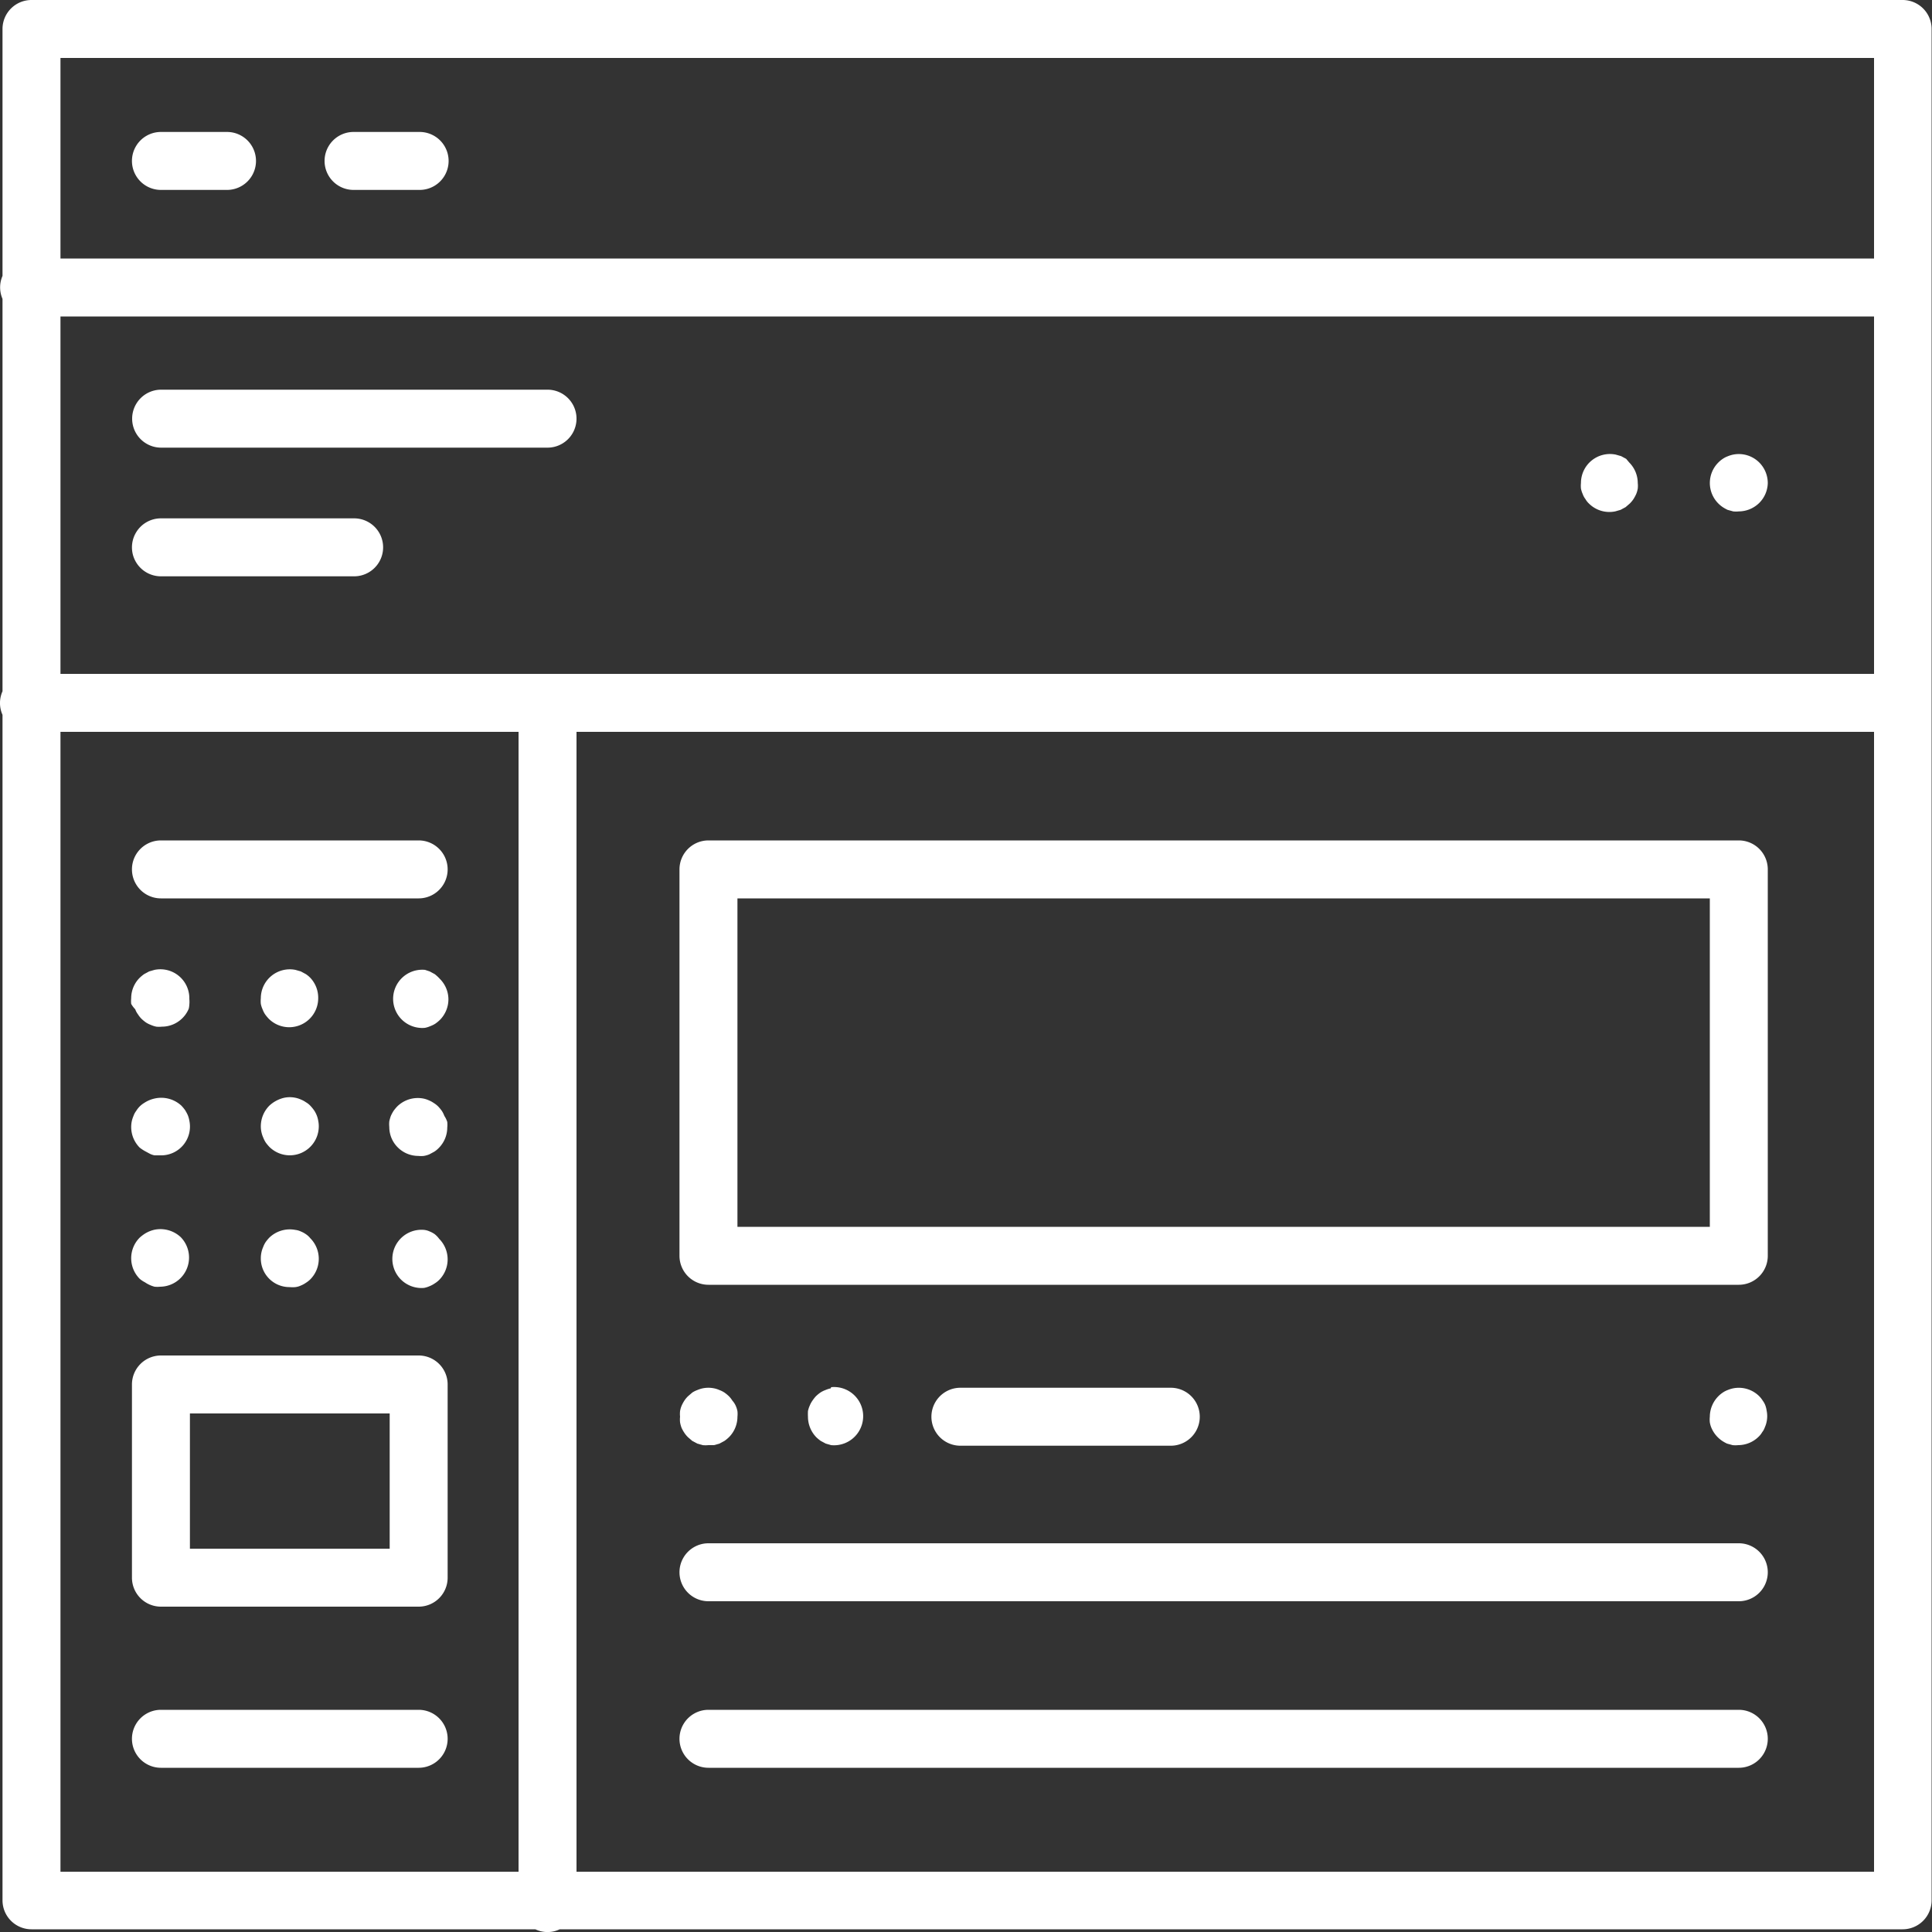
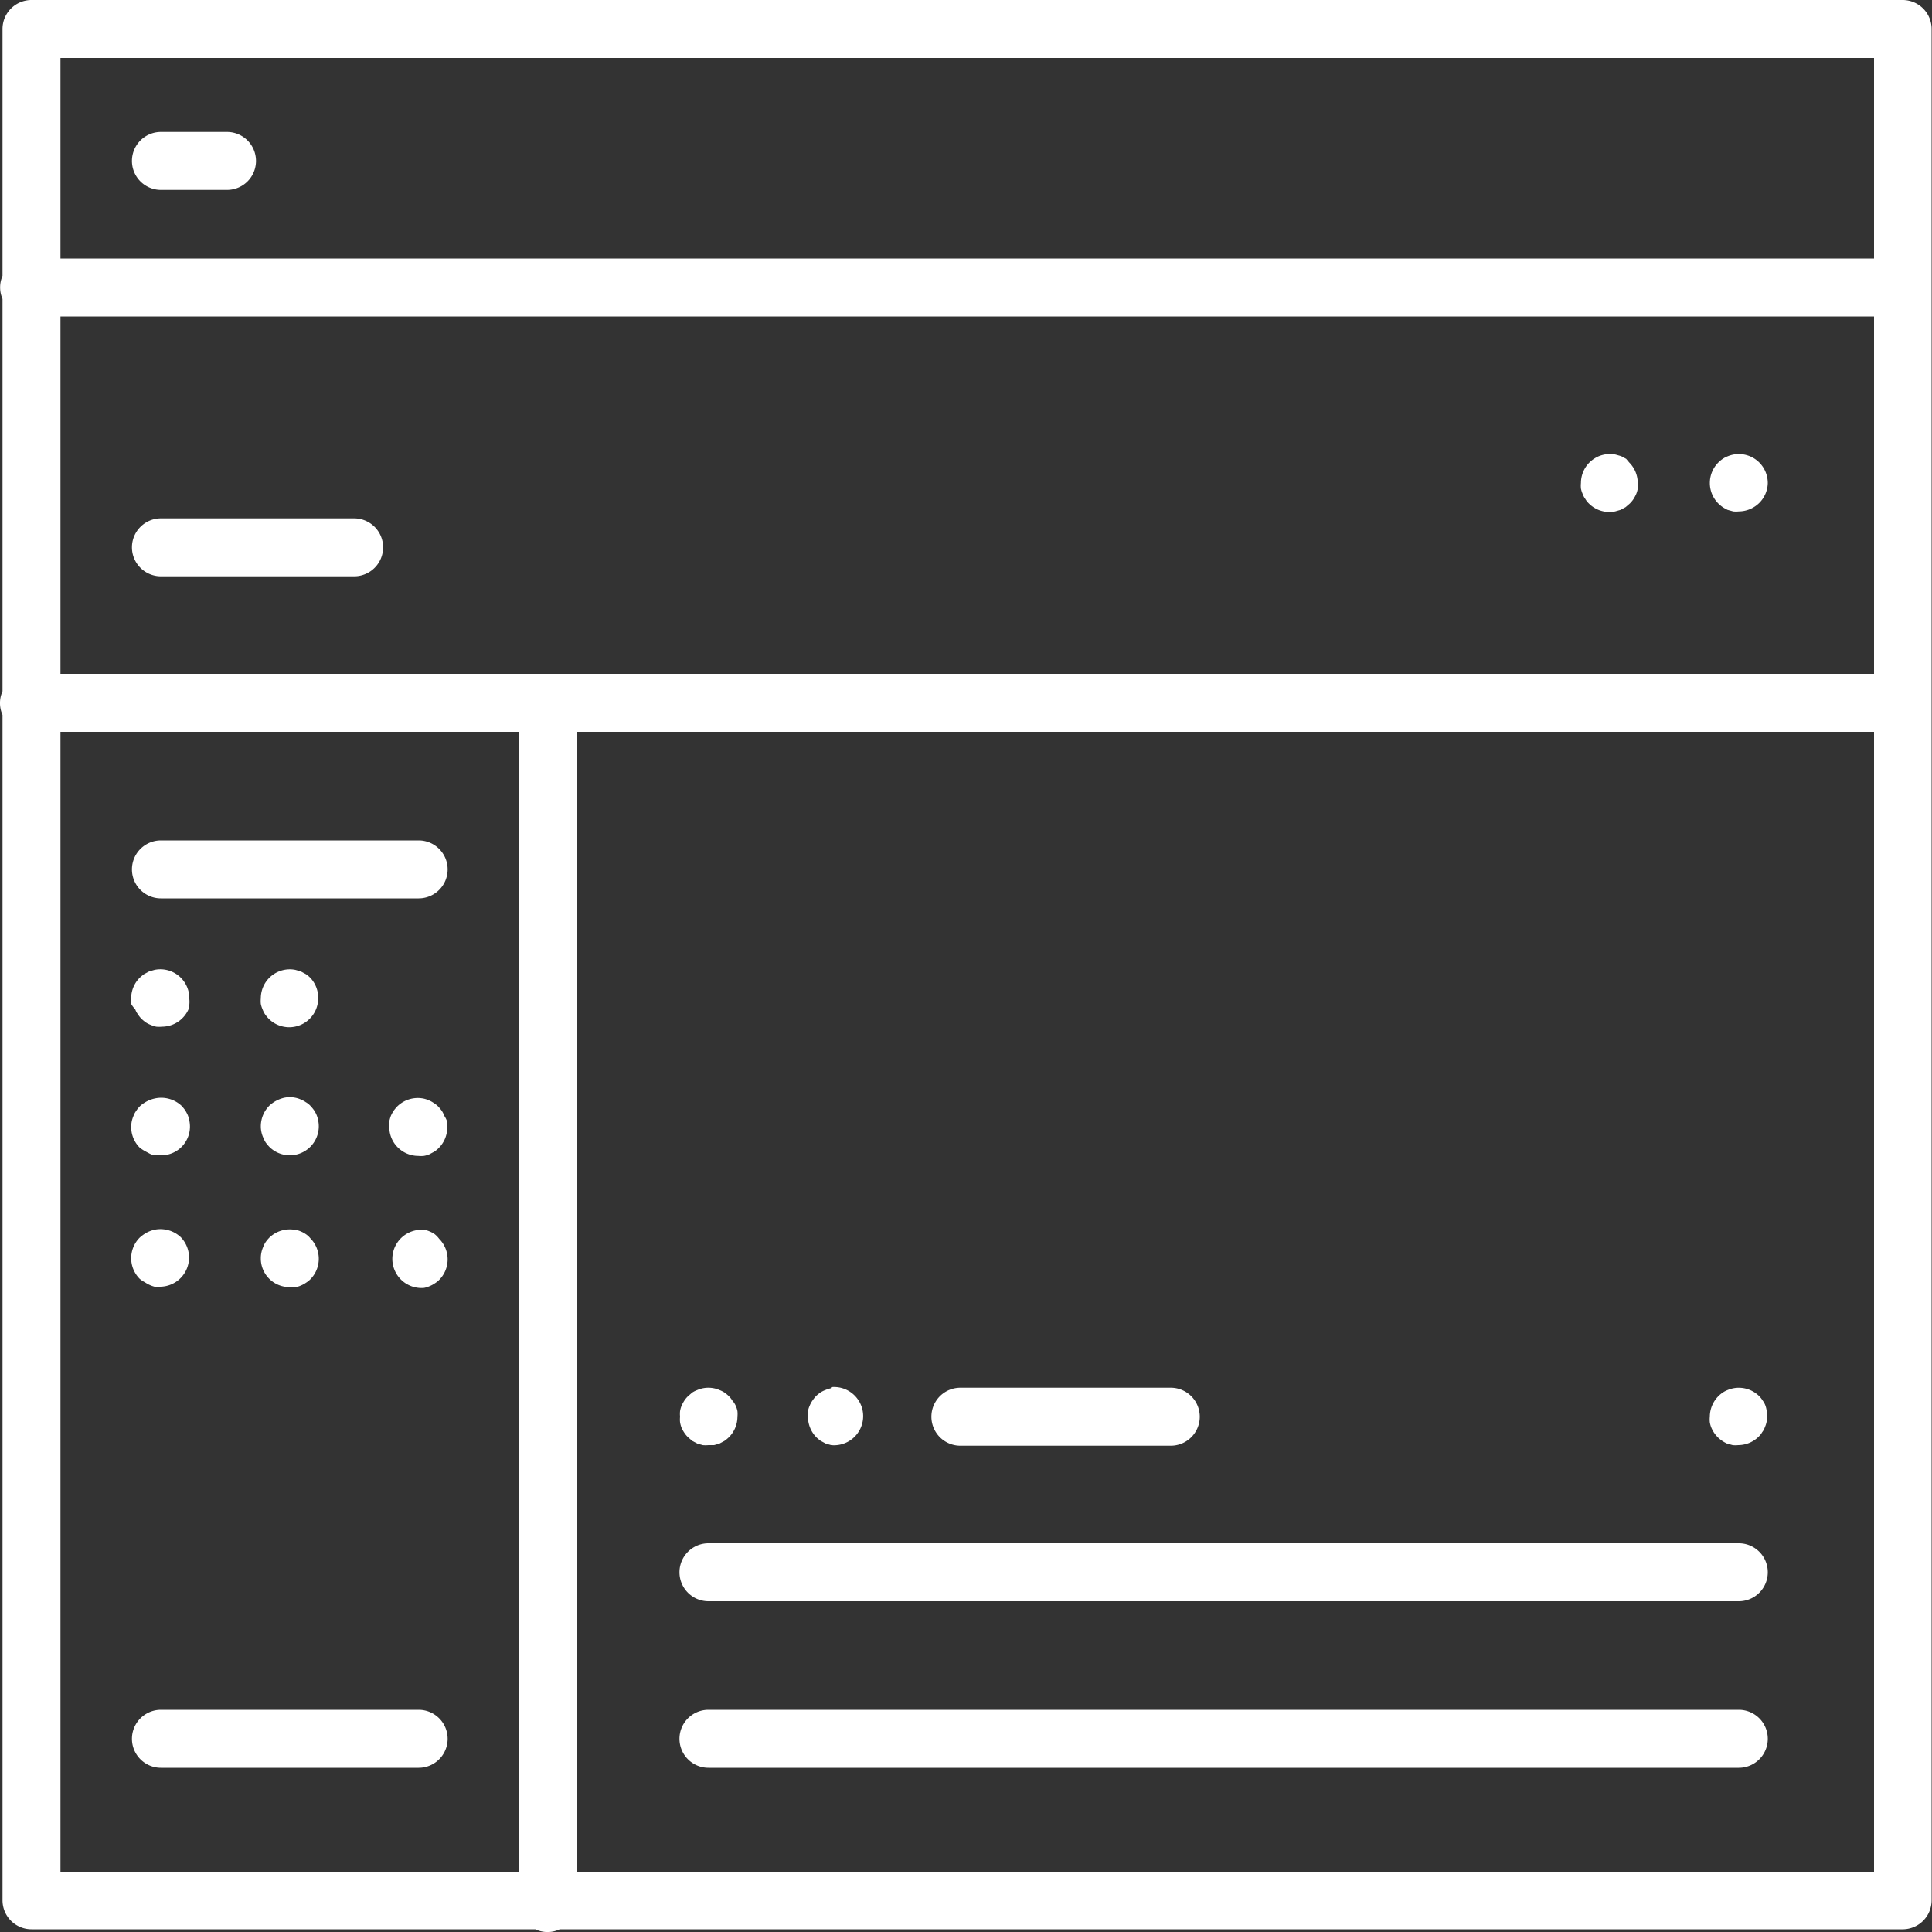
<svg xmlns="http://www.w3.org/2000/svg" viewBox="0 0 100 100">
  <rect x="0" y="0" width="100" height="100" fill="#333333" stroke="none" />
  <defs>
    <style>.cls-1{fill:#fff;}</style>
  </defs>
  <title>Artboard 28</title>
  <g id="Layer_1" data-name="Layer 1">
    <path class="cls-1" d="M98.48,0H1.63A1.5,1.5,0,0,0,.13,1.5V14.28a1.49,1.49,0,0,0,0,1.19V35.78A1.49,1.49,0,0,0,.13,37V98.36a1.5,1.5,0,0,0,1.5,1.5H27.71a1.46,1.46,0,0,0,1.26,0H98.48a1.5,1.5,0,0,0,1.5-1.5V1.5A1.5,1.5,0,0,0,98.48,0ZM3.13,34.88V16.38H97v18.5ZM97,3V13.38H3.13V3ZM3.13,37.88H26.84v59H3.13Zm26.71,59v-59H97v59Z" />
-     <path class="cls-1" d="M36.67,66.5H90A1.5,1.5,0,0,0,91.5,65V45A1.5,1.5,0,0,0,90,43.5H36.67a1.5,1.5,0,0,0-1.5,1.5V65A1.5,1.5,0,0,0,36.67,66.5Zm1.5-20H88.5v17H38.17Z" />
-     <path class="cls-1" d="M90,79.88H36.67a1.5,1.5,0,0,0,0,3H90a1.5,1.5,0,0,0,0-3Z" />
+     <path class="cls-1" d="M90,79.88H36.67a1.5,1.5,0,0,0,0,3H90a1.5,1.5,0,0,0,0-3" />
    <path class="cls-1" d="M49.71,71.83a1.5,1.5,0,0,0,0,3H60.6a1.5,1.5,0,0,0,0-3Z" />
    <path class="cls-1" d="M90,88.5H36.67a1.5,1.5,0,0,0,0,3H90a1.5,1.5,0,0,0,0-3Z" />
-     <path class="cls-1" d="M21.67,70.16H8.33a1.5,1.5,0,0,0-1.5,1.5v10a1.5,1.5,0,0,0,1.5,1.5H21.67a1.5,1.5,0,0,0,1.5-1.5v-10A1.5,1.5,0,0,0,21.67,70.16Zm-1.5,10H9.83v-7H20.17Z" />
    <path class="cls-1" d="M8.33,46.5H21.67a1.5,1.5,0,0,0,0-3H8.33a1.5,1.5,0,0,0,0,3Z" />
    <path class="cls-1" d="M7.5,66.37A1.6,1.6,0,0,0,8,66.6a1.42,1.42,0,0,0,.29,0,1.51,1.51,0,0,0,1.06-2.57A1.54,1.54,0,0,0,8,63.65a1.6,1.6,0,0,0-.54.23,2,2,0,0,0-.23.18,1.51,1.51,0,0,0,0,2.13A1.31,1.31,0,0,0,7.5,66.37Z" />
    <path class="cls-1" d="M7.5,59.58l.26.14A.89.89,0,0,0,8,59.8l.29,0A1.49,1.49,0,0,0,9.8,58a1.43,1.43,0,0,0-.08-.28,2.16,2.16,0,0,0-.14-.26,2.12,2.12,0,0,0-.19-.23A1.54,1.54,0,0,0,8,56.86a1.6,1.6,0,0,0-.54.23,1.29,1.29,0,0,0-.23.18,1.31,1.31,0,0,0-.18.23.93.93,0,0,0-.14.26,1.55,1.55,0,0,0-.09.28,1.51,1.51,0,0,0,.41,1.36A2,2,0,0,0,7.5,59.58Z" />
    <path class="cls-1" d="M15.83,63.88a1.29,1.29,0,0,0-.26-.14.9.9,0,0,0-.28-.08,1.53,1.53,0,0,0-1.35.4,2.11,2.11,0,0,0-.19.23,1.23,1.23,0,0,0-.13.26,1.42,1.42,0,0,0-.12.58A1.48,1.48,0,0,0,15,66.62a1.36,1.36,0,0,0,.29,0,.9.9,0,0,0,.28-.08,1.29,1.29,0,0,0,.26-.14,1.37,1.37,0,0,0,.23-.18,1.51,1.51,0,0,0,0-2.13A1,1,0,0,0,15.83,63.88Z" />
    <path class="cls-1" d="M16.47,58a1.37,1.37,0,0,0-.22-.54,2.12,2.12,0,0,0-.19-.23,1,1,0,0,0-.23-.18,1.29,1.29,0,0,0-.26-.14,1.31,1.31,0,0,0-.28-.09,1.42,1.42,0,0,0-.58,0,1.69,1.69,0,0,0-.77.41,1.52,1.52,0,0,0-.44,1.06,1.42,1.42,0,0,0,.12.58,1.54,1.54,0,0,0,.13.26,2.16,2.16,0,0,0,.19.23,1.5,1.5,0,0,0,2.56-1.07A1.46,1.46,0,0,0,16.47,58Z" />
    <path class="cls-1" d="M22.5,63.88a1.31,1.31,0,0,0-.26-.14.92.92,0,0,0-.28-.08,1.5,1.5,0,1,0-.29,3,1.36,1.36,0,0,0,.29,0,1.33,1.33,0,0,0,.28-.09,1.31,1.31,0,0,0,.26-.14,1.27,1.27,0,0,0,.23-.18,1.51,1.51,0,0,0,0-2.13A1.25,1.25,0,0,0,22.5,63.88Z" />
    <path class="cls-1" d="M37.91,72.5a1.32,1.32,0,0,0-.18-.23,2,2,0,0,0-.23-.19,1.29,1.29,0,0,0-.26-.13,1.33,1.33,0,0,0-.28-.09,1.46,1.46,0,0,0-.59,0,1.52,1.52,0,0,0-.28.09,1.29,1.29,0,0,0-.26.13l-.22.19a1.37,1.37,0,0,0-.19.23,2,2,0,0,0-.14.26,1.26,1.26,0,0,0-.08.28,1.39,1.39,0,0,0,0,.29,1.32,1.32,0,0,0,0,.29,1.52,1.52,0,0,0,.08.29,1.9,1.9,0,0,0,.14.25,1.44,1.44,0,0,0,.19.23l.22.19.26.14.28.08a1.52,1.52,0,0,0,.3,0l.29,0,.28-.08.26-.14a2,2,0,0,0,.23-.19,1.5,1.5,0,0,0,.44-1.06,1.39,1.39,0,0,0,0-.29,1.28,1.28,0,0,0-.09-.28A1,1,0,0,0,37.91,72.5Z" />
    <path class="cls-1" d="M43,71.86a1.52,1.52,0,0,0-.28.09,1.29,1.29,0,0,0-.26.13,2.11,2.11,0,0,0-.23.19,2,2,0,0,0-.18.23,1.32,1.32,0,0,0-.14.26,1.33,1.33,0,0,0-.09.28,2.7,2.7,0,0,0,0,.29,1.53,1.53,0,0,0,.43,1.06,2.05,2.05,0,0,0,.23.19l.26.14.28.08a1.52,1.52,0,0,0,.3,0,1.5,1.5,0,1,0-.3-3Z" />
    <path class="cls-1" d="M91.38,72.76a1,1,0,0,0-.14-.26,1.32,1.32,0,0,0-.18-.23,1.5,1.5,0,0,0-1.35-.41,1.59,1.59,0,0,0-.29.09,1.22,1.22,0,0,0-.25.13,1.47,1.47,0,0,0-.23.19,1.52,1.52,0,0,0-.44,1.06,1.32,1.32,0,0,0,0,.29,1.26,1.26,0,0,0,.08.28,1.61,1.61,0,0,0,.14.26,1.55,1.55,0,0,0,.42.42,2,2,0,0,0,.25.14l.29.08a1.35,1.35,0,0,0,.29,0,1.51,1.51,0,0,0,1.06-.44,1,1,0,0,0,.18-.23.83.83,0,0,0,.14-.26,1.28,1.28,0,0,0,.09-.28,1.4,1.4,0,0,0,0-.58A1.28,1.28,0,0,0,91.38,72.76Z" />
    <path class="cls-1" d="M91.06,23.94a1.5,1.5,0,0,0-1.35-.41,1.59,1.59,0,0,0-.29.09,1.19,1.19,0,0,0-.25.13,1.47,1.47,0,0,0-.23.19,1.5,1.5,0,0,0,0,2.12,1.49,1.49,0,0,0,.23.19,2.06,2.06,0,0,0,.25.14l.29.08a1.35,1.35,0,0,0,.29,0,1.52,1.52,0,0,0,1.06-.44A1.5,1.5,0,0,0,91.5,25,1.51,1.51,0,0,0,91.06,23.94Z" />
    <path class="cls-1" d="M84.17,23.75l-.26-.14-.28-.08A1.5,1.5,0,0,0,81.83,25a1.39,1.39,0,0,0,0,.29,1.34,1.34,0,0,0,.09.28.93.93,0,0,0,.14.26,1,1,0,0,0,.18.23,1.5,1.5,0,0,0,1.36.41l.28-.08.26-.14.22-.19a1.47,1.47,0,0,0,.19-.23,2.16,2.16,0,0,0,.14-.26,1.26,1.26,0,0,0,.08-.28,1.39,1.39,0,0,0,0-.29,1.51,1.51,0,0,0-.44-1.06Z" />
    <path class="cls-1" d="M23,57.76a1.28,1.28,0,0,0-.13-.26,2.12,2.12,0,0,0-.19-.23,1.25,1.25,0,0,0-.23-.18,1.31,1.31,0,0,0-.26-.14,1.33,1.33,0,0,0-.28-.09,1.52,1.52,0,0,0-1.35.41,2.11,2.11,0,0,0-.19.23,2,2,0,0,0-.14.26,2.16,2.16,0,0,0-.08.28,1.39,1.39,0,0,0,0,.29,1.48,1.48,0,0,0,.44,1.06,1.5,1.5,0,0,0,1.06.44,1.36,1.36,0,0,0,.29,0,1.31,1.31,0,0,0,.28-.08l.26-.14a1.31,1.31,0,0,0,.23-.19,1.5,1.5,0,0,0,.44-1.06,1.46,1.46,0,0,0,0-.29A1.28,1.28,0,0,0,23,57.76Z" />
    <path class="cls-1" d="M7,52.24a.93.93,0,0,0,.14.26,1.35,1.35,0,0,0,.18.23,2.17,2.17,0,0,0,.23.19,1.27,1.27,0,0,0,.26.13,1.3,1.3,0,0,0,.28.09,1.42,1.42,0,0,0,.29,0,1.5,1.5,0,0,0,1.06-.44,1.49,1.49,0,0,0,.33-.49A1.26,1.26,0,0,0,9.8,52a1.46,1.46,0,0,0,0-.29A1.5,1.5,0,0,0,8,50.2l-.28.08-.26.14a2.17,2.17,0,0,0-.23.19,1.5,1.5,0,0,0-.44,1.06,1.46,1.46,0,0,0,0,.29A1.33,1.33,0,0,0,7,52.24Z" />
    <path class="cls-1" d="M16.06,50.61a1.44,1.44,0,0,0-.23-.19l-.26-.14-.28-.08a1.5,1.5,0,0,0-1.79,1.47,1.39,1.39,0,0,0,0,.29,1.27,1.27,0,0,0,.09.28,1.25,1.25,0,0,0,.13.26,2.21,2.21,0,0,0,.19.23,1.5,1.5,0,0,0,2.56-1.06A1.5,1.5,0,0,0,16.06,50.61Z" />
-     <path class="cls-1" d="M22.5,50.42l-.26-.14L22,50.2a1.5,1.5,0,1,0-.29,3,1.36,1.36,0,0,0,.29,0,1.33,1.33,0,0,0,.28-.09,1.27,1.27,0,0,0,.26-.13,2.06,2.06,0,0,0,.23-.19,1.52,1.52,0,0,0,.44-1.06,1.5,1.5,0,0,0-.44-1.06A2.06,2.06,0,0,0,22.5,50.42Z" />
    <path class="cls-1" d="M21.67,88.5H8.33a1.5,1.5,0,1,0,0,3H21.67a1.5,1.5,0,0,0,0-3Z" />
    <path class="cls-1" d="M18.33,26.83h-10a1.5,1.5,0,1,0,0,3h10a1.5,1.5,0,0,0,0-3Z" />
    <path class="cls-1" d="M8.33,9.83h3.42a1.5,1.5,0,1,0,0-3H8.33a1.5,1.5,0,1,0,0,3Z" />
-     <path class="cls-1" d="M18.3,9.83h3.42a1.5,1.5,0,1,0,0-3H18.3a1.5,1.5,0,0,0,0,3Z" />
-     <path class="cls-1" d="M28.34,20.17h-20a1.5,1.5,0,1,0,0,3h20a1.5,1.5,0,0,0,0-3Z" />
  </g>
</svg>